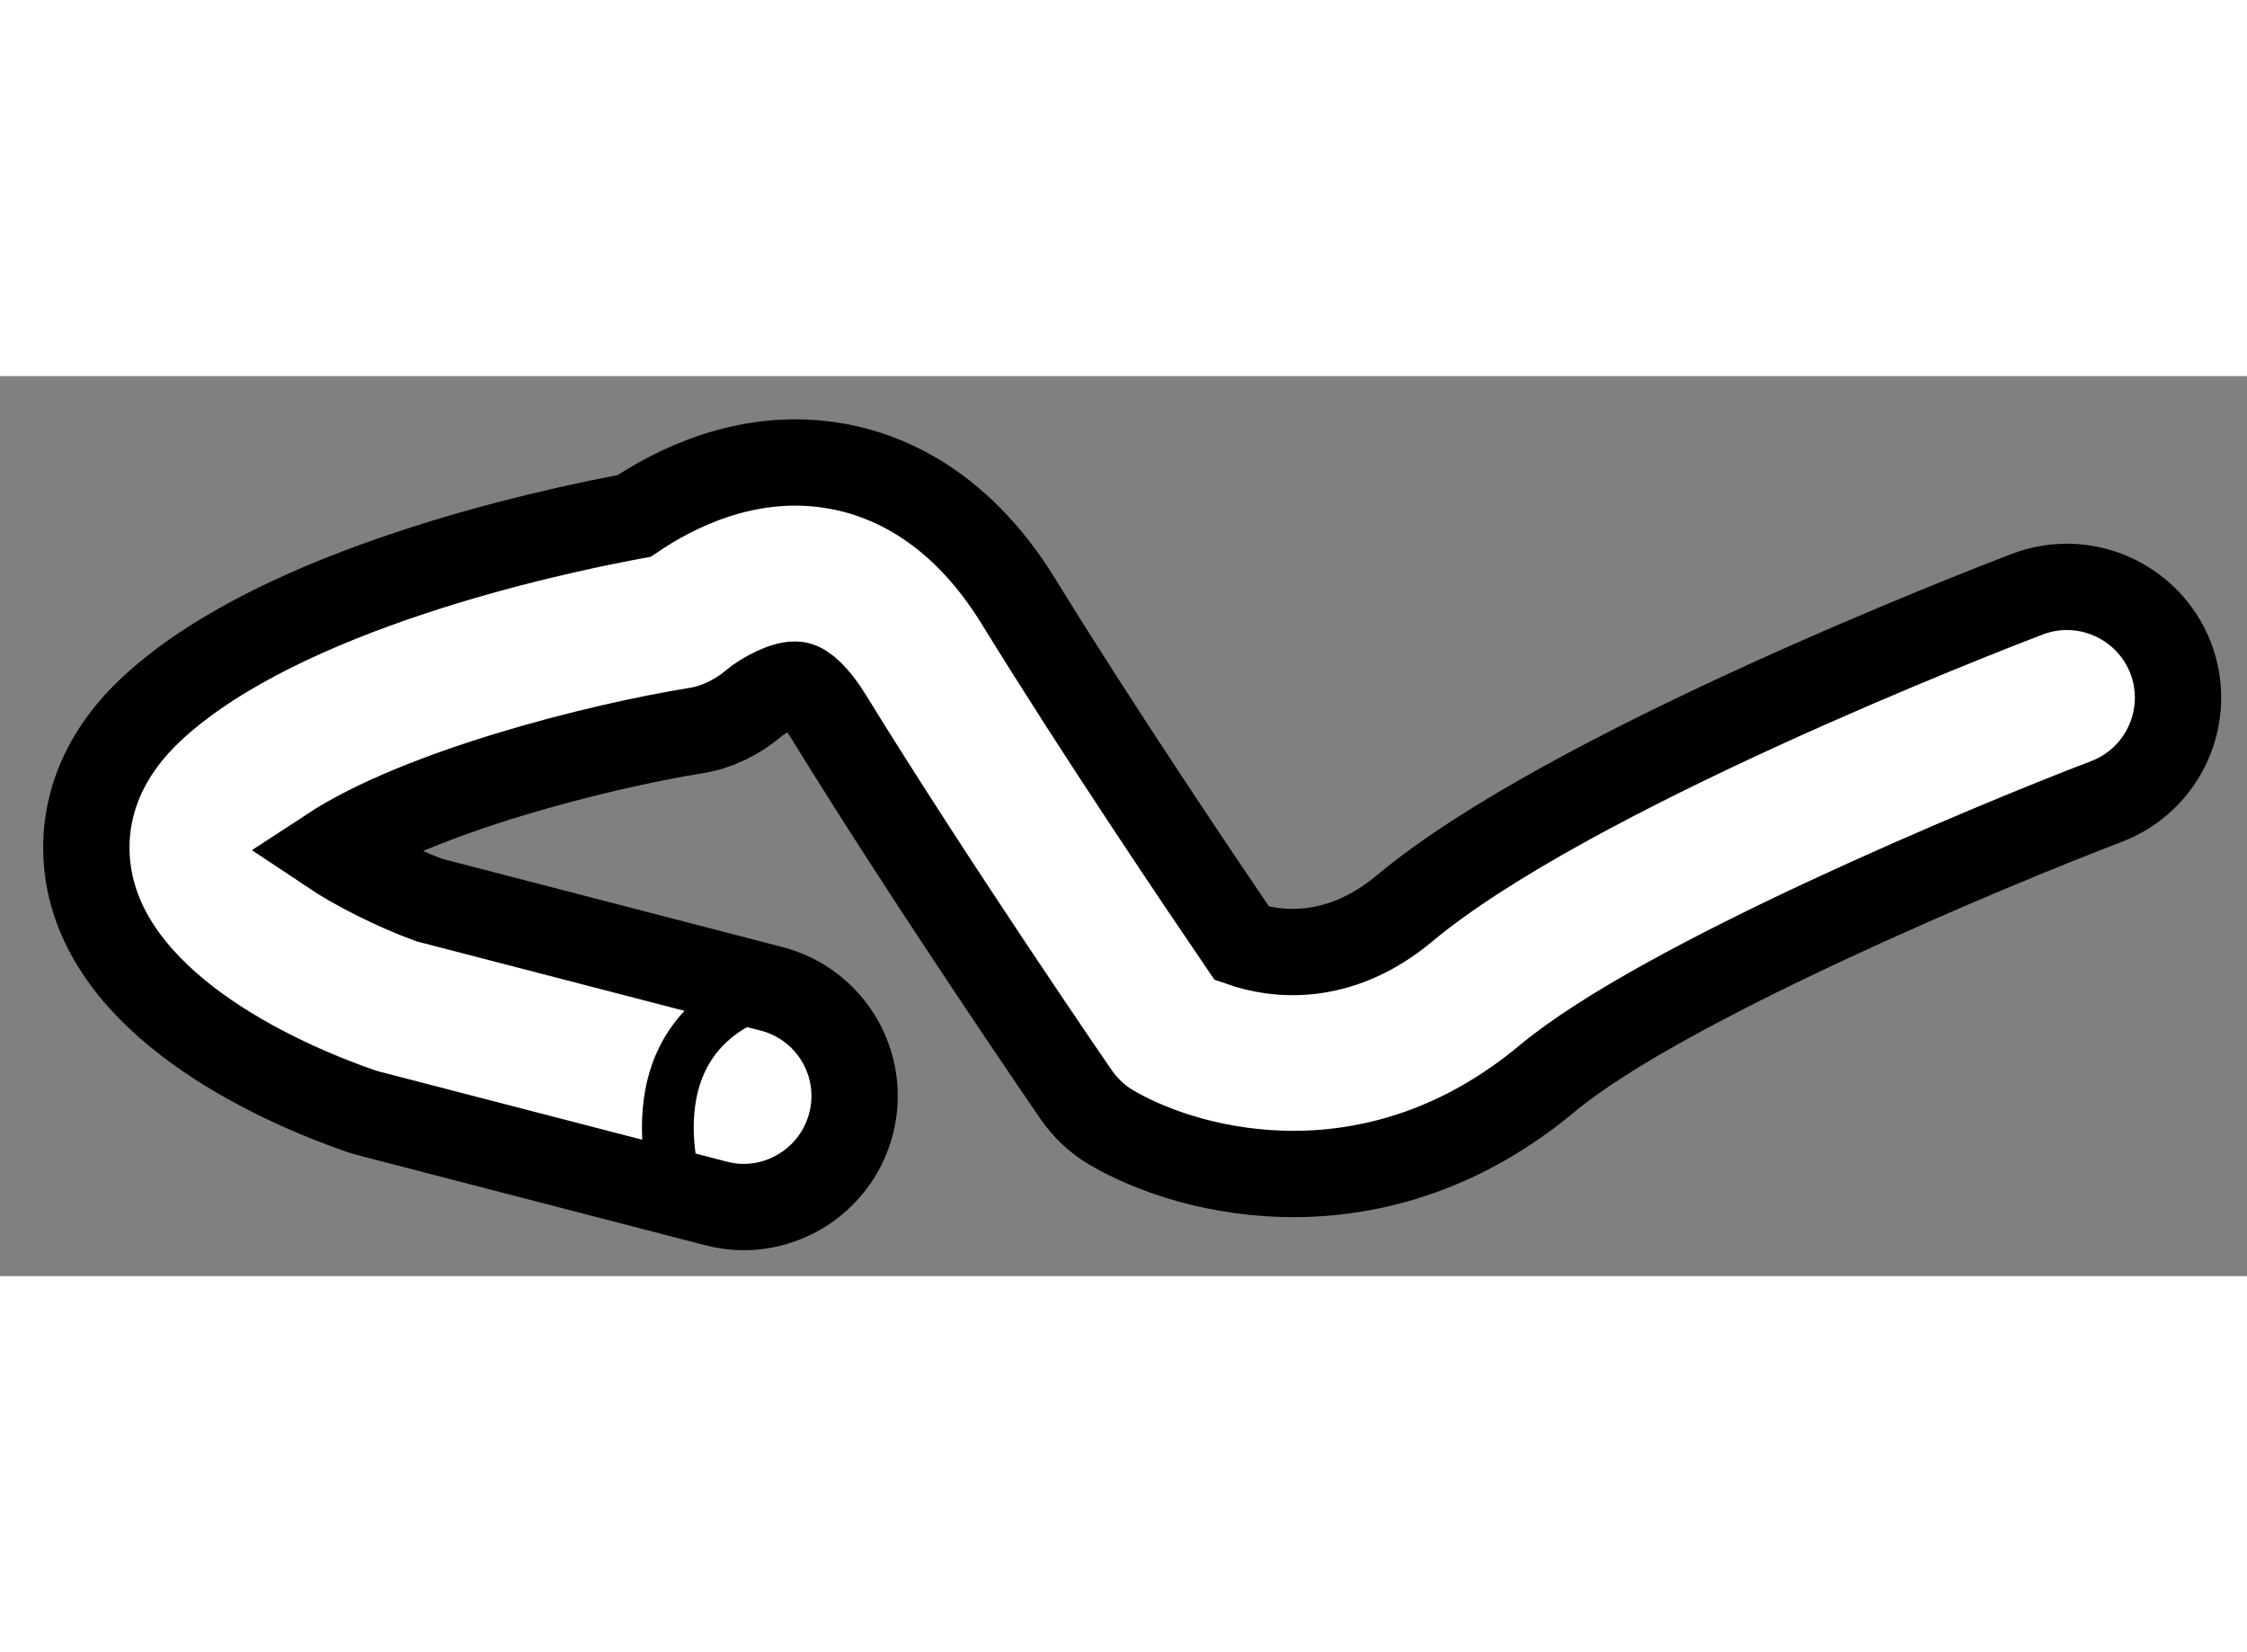
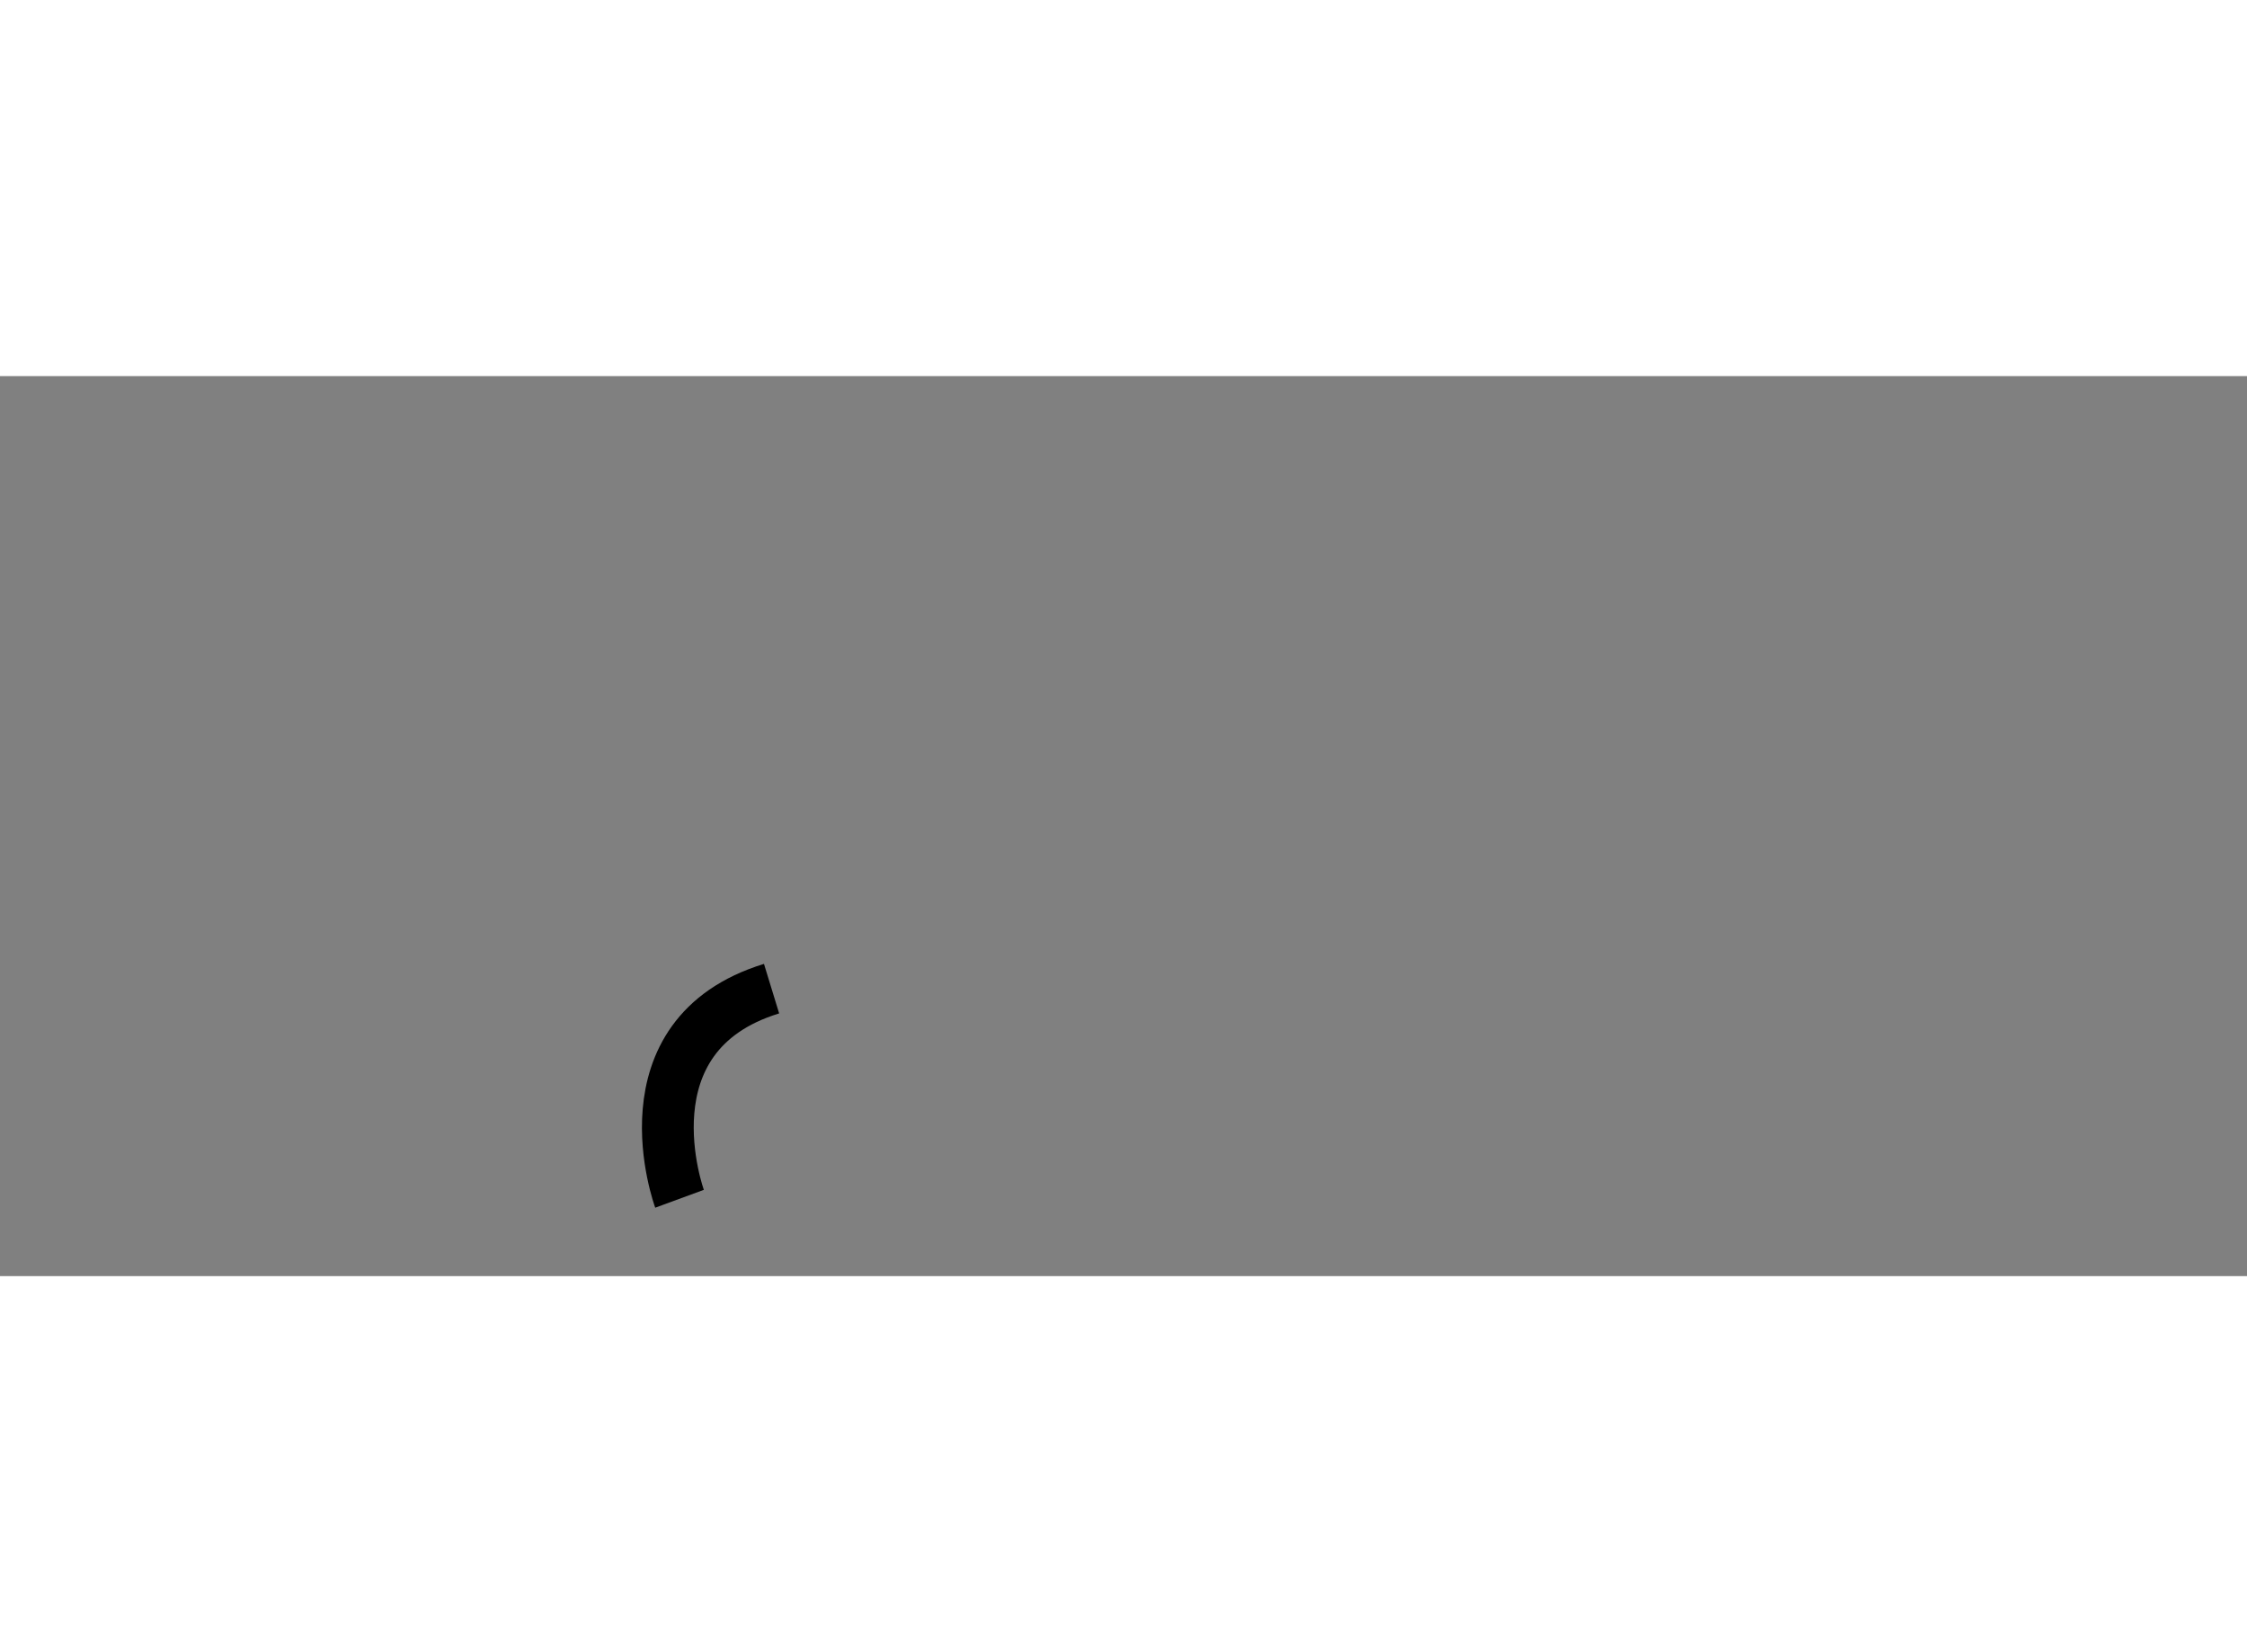
<svg xmlns="http://www.w3.org/2000/svg" version="1.1" x="0px" y="0px" width="244.8px" height="180px" viewBox="168.013 18.8 13.015 5.213" enable-background="new 0 0 244.8 180" xml:space="preserve">
  <rect x="168.013" y="18.8" width="13.015" height="5.213" fill="#808080" stroke="none" />
  <g>
-     <path fill="#FFFFFF" stroke="#000000" stroke-width="0.5" d="M172.32,23.613c-0.054,0-0.106-0.007-0.16-0.021l-2.01-0.521     c-0.017-0.004-0.034-0.01-0.05-0.015c-0.42-0.146-1.414-0.568-1.567-1.326c-0.044-0.216-0.052-0.635,0.382-1.024     c0.747-0.673,2.252-1,2.771-1.096c0.223-0.151,0.636-0.366,1.125-0.296c0.307,0.043,0.747,0.216,1.1,0.789     c0.459,0.747,1.061,1.639,1.296,1.984c0.182,0.063,0.554,0.121,0.944-0.206c0.948-0.79,3.336-1.715,3.605-1.818     c0.331-0.126,0.702,0.04,0.83,0.37c0.127,0.333-0.04,0.704-0.372,0.831c-0.676,0.258-2.576,1.051-3.24,1.605     c-0.978,0.815-2.045,0.563-2.521,0.285c-0.083-0.048-0.151-0.113-0.206-0.191c-0.034-0.049-0.834-1.215-1.432-2.186     c-0.075-0.123-0.146-0.184-0.184-0.189c-0.064-0.011-0.196,0.059-0.257,0.111c-0.089,0.076-0.208,0.134-0.323,0.153     c-0.584,0.094-1.609,0.357-2.126,0.696c0.148,0.099,0.371,0.212,0.575,0.287l1.982,0.514c0.344,0.089,0.55,0.44,0.46,0.783     C172.867,23.42,172.606,23.613,172.32,23.613L172.32,23.613z" />
    <path fill="none" stroke="#000000" stroke-width="0.3" d="M171.949,23.565c0,0-0.348-0.947,0.533-1.217" />
  </g>
</svg>